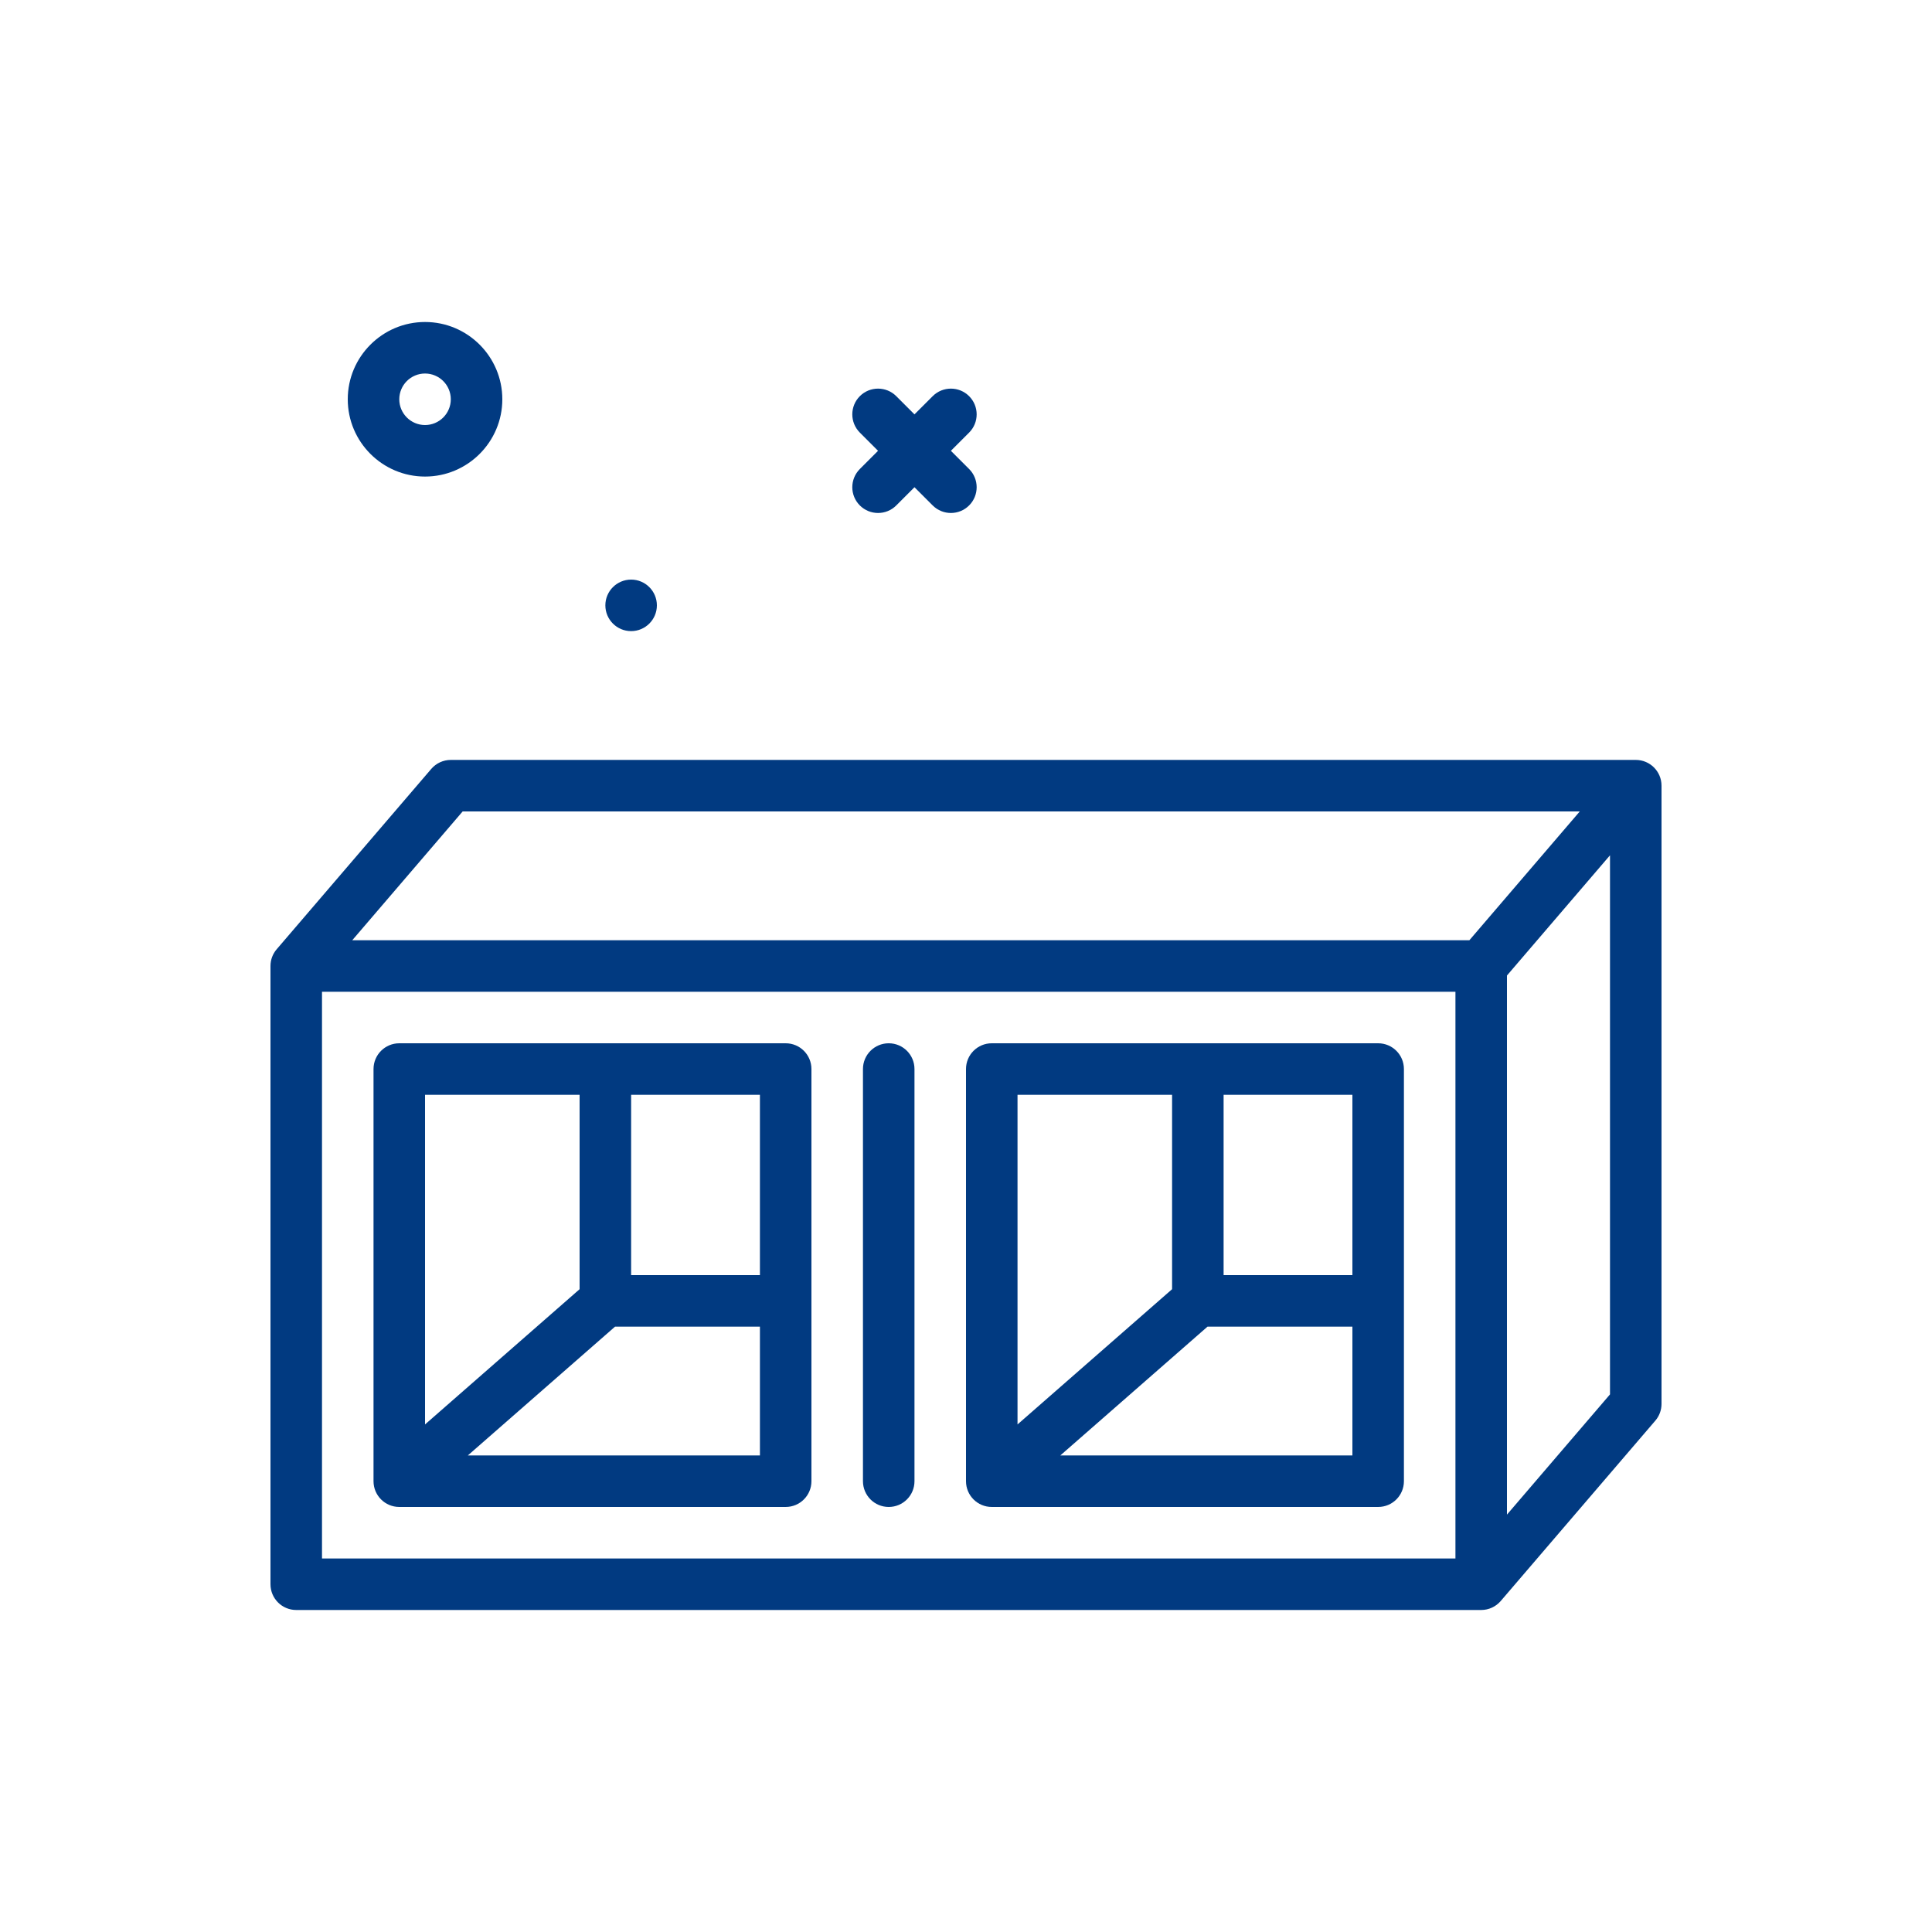
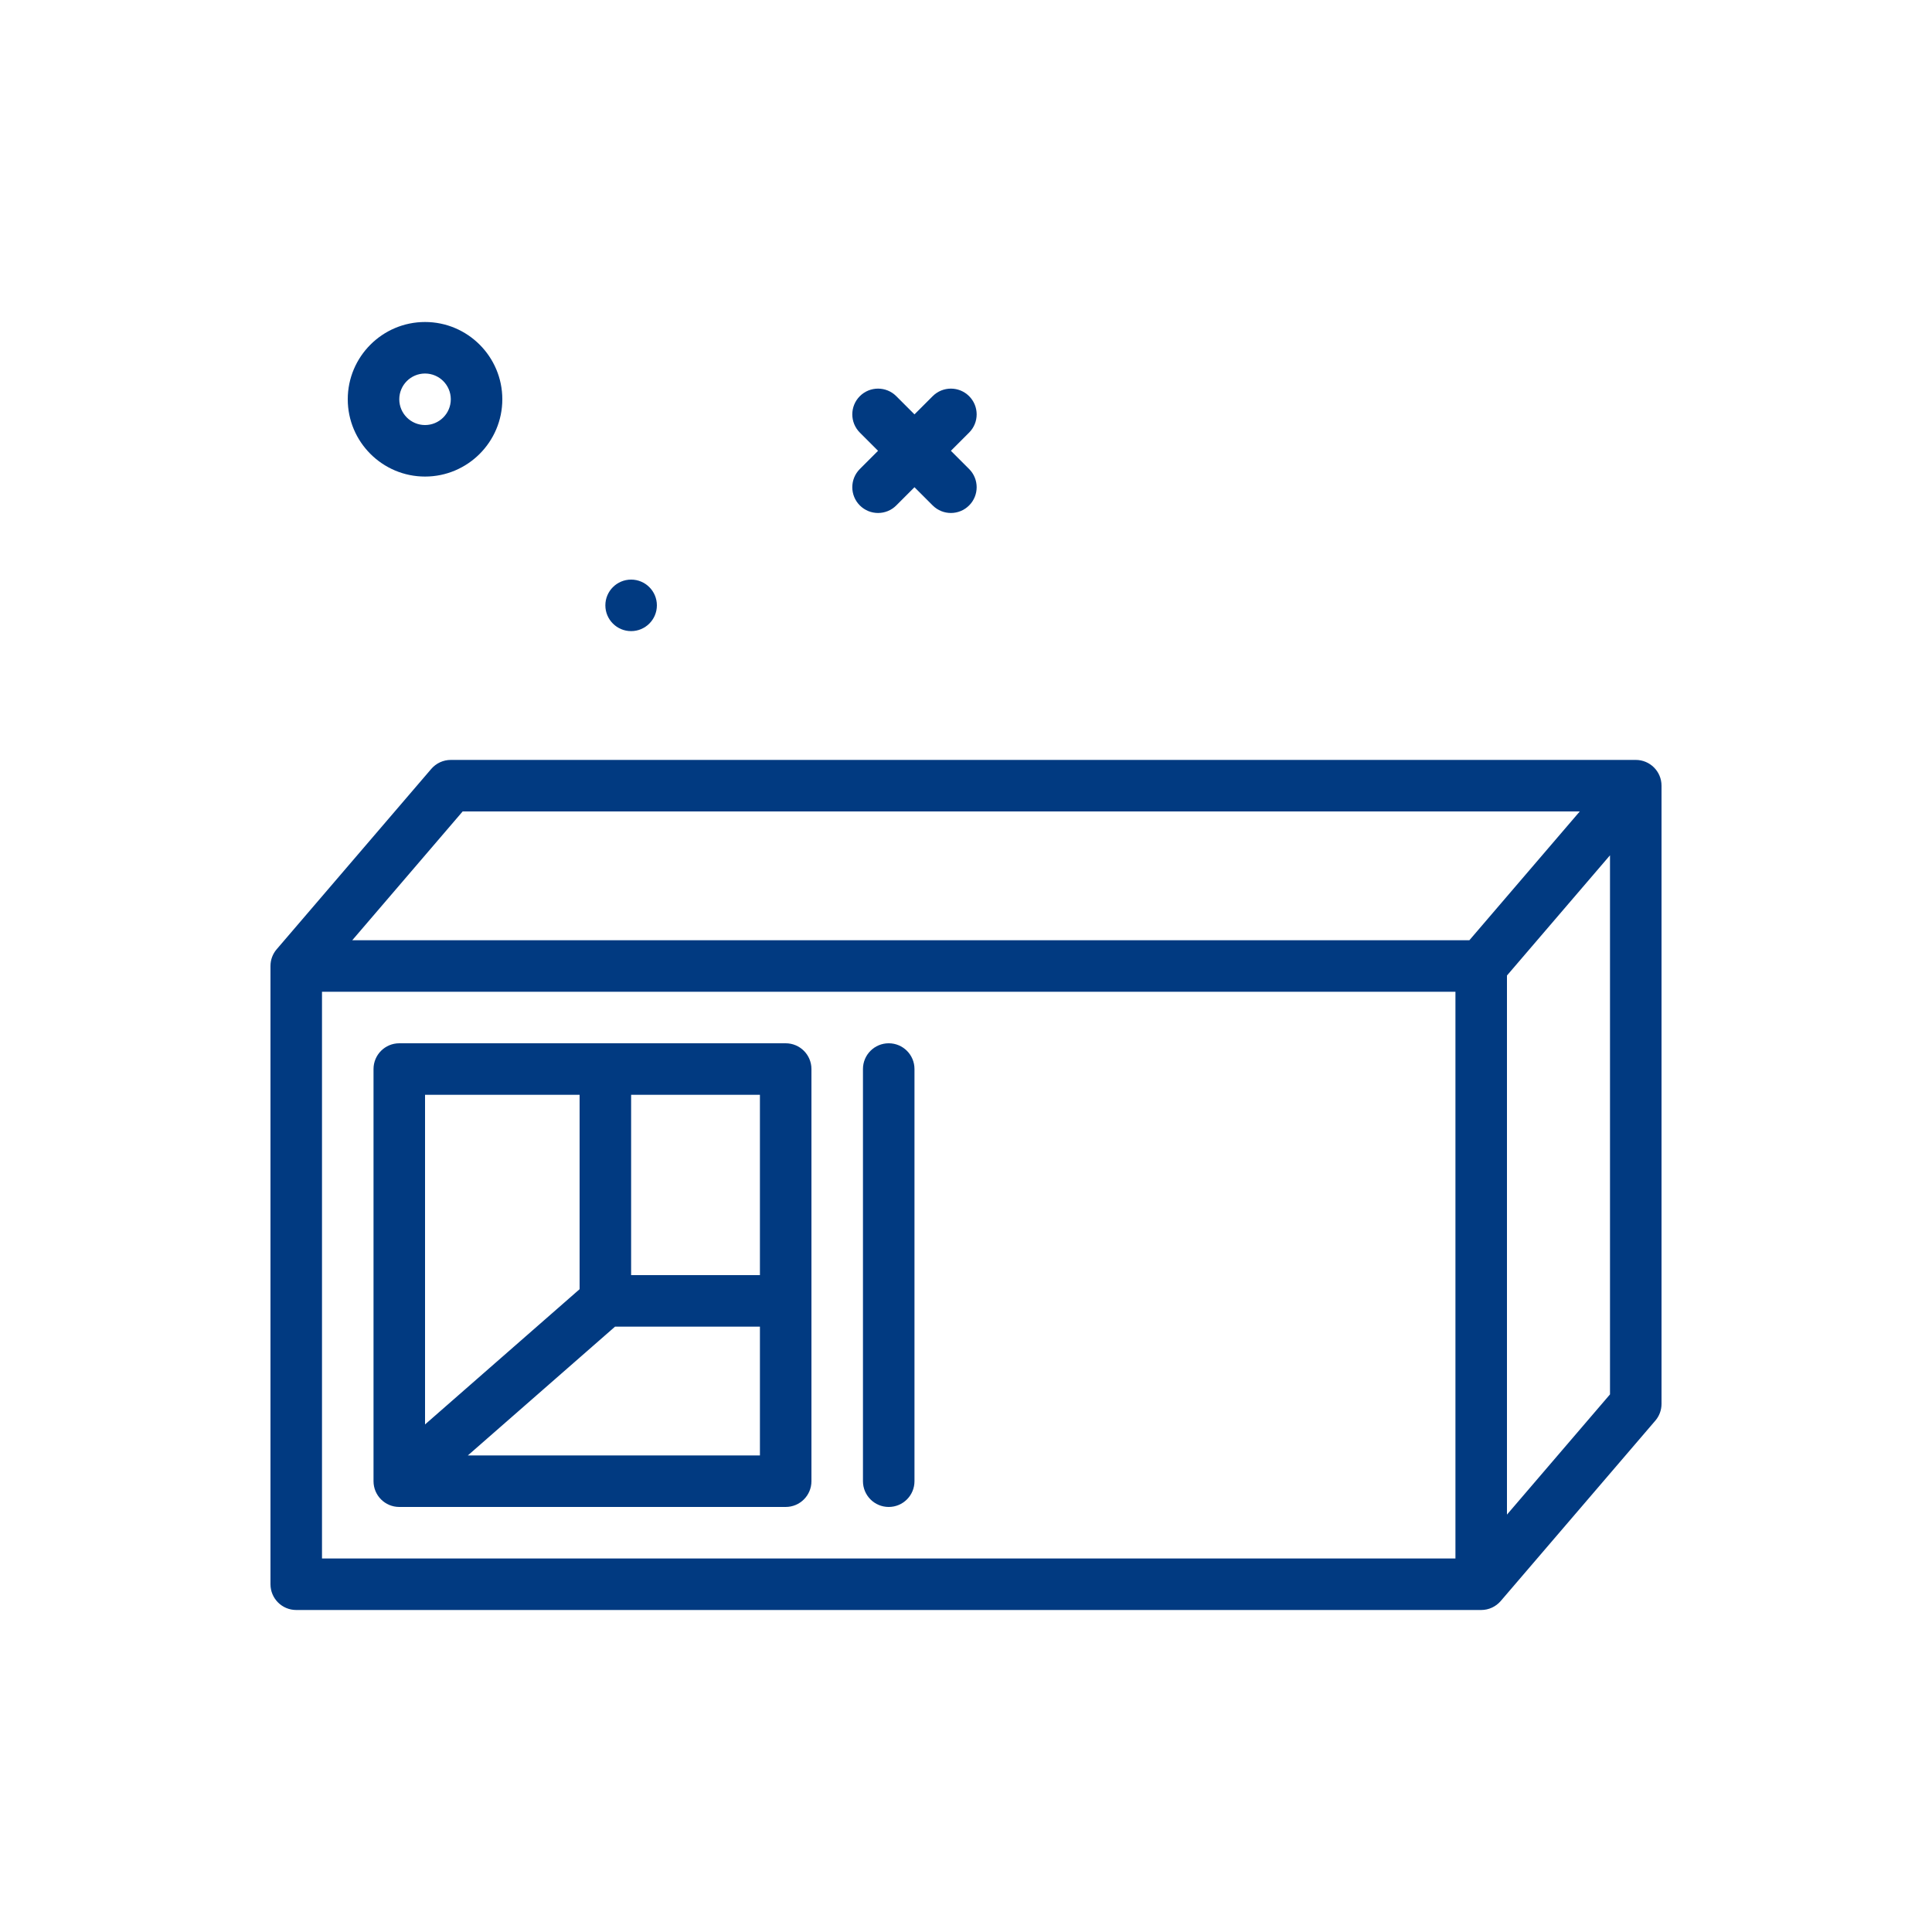
<svg xmlns="http://www.w3.org/2000/svg" width="512" height="512" x="0" y="0" viewBox="0 0 300 300" style="enable-background:new 0 0 512 512" xml:space="preserve" class="">
  <g>
    <g>
      <circle cx="98" cy="94" r="4" fill="#013a81" data-original="#000000" style="" class="" />
      <path d="m66 74c6.617 0 12-5.383 12-12s-5.383-12-12-12-12 5.383-12 12 5.383 12 12 12zm0-16c2.207 0 4 1.793 4 4s-1.793 4-4 4-4-1.793-4-4 1.793-4 4-4z" fill="#013a81" data-original="#000000" style="" class="" />
      <path d="m133.516 78.484c.781.781 1.805 1.172 2.828 1.172s2.047-.391 2.828-1.172l2.828-2.828 2.828 2.828c.781.781 1.805 1.172 2.828 1.172s2.047-.391 2.828-1.172c1.562-1.562 1.562-4.094 0-5.656l-2.828-2.828 2.828-2.828c1.562-1.562 1.562-4.094 0-5.656s-4.094-1.562-5.656 0l-2.828 2.828-2.828-2.828c-1.562-1.562-4.094-1.562-5.656 0s-1.562 4.094 0 5.656l2.828 2.828-2.828 2.828c-1.563 1.563-1.563 4.094 0 5.656z" fill="#013a81" data-original="#000000" style="" class="" />
      <path d="m254 118h-184c-1.168 0-2.277.512-3.035 1.398l-24 28c-.625.723-.965 1.649-.965 2.602v96c0 2.211 1.789 4 4 4h184c1.168 0 2.277-.512 3.035-1.398l24-28c.625-.723.965-1.649.965-2.602v-96c0-2.211-1.789-4-4-4zm-182.16 8h173.467l-17.143 20h-173.467zm-21.84 116v-88h176v88zm184-6.813v-83.711l16-18.667v83.71z" fill="#013a81" data-original="#000000" style="" class="" />
-       <path d="m214 162h-60c-2.211 0-4 1.789-4 4v64c0 2.211 1.789 4 4 4h60c2.211 0 4-1.789 4-4v-64c0-2.211-1.789-4-4-4zm-4 36h-20v-28h20zm-28-28v30.185l-24 21v-51.185zm-17.354 56 22.857-20h22.497v20z" fill="#013a81" data-original="#000000" style="" class="" />
      <path d="m138 162c-2.211 0-4 1.789-4 4v64c0 2.211 1.789 4 4 4s4-1.789 4-4v-64c0-2.211-1.789-4-4-4z" fill="#013a81" data-original="#000000" style="" class="" />
      <path d="m122 162h-60c-2.211 0-4 1.789-4 4v64c0 2.211 1.789 4 4 4h60c2.211 0 4-1.789 4-4v-64c0-2.211-1.789-4-4-4zm-4 36h-20v-28h20zm-28-28v30.185l-24 21v-51.185zm-17.354 56 22.857-20h22.497v20z" fill="#013a81" data-original="#000000" style="" class="" />
    </g>
  </g>
</svg>